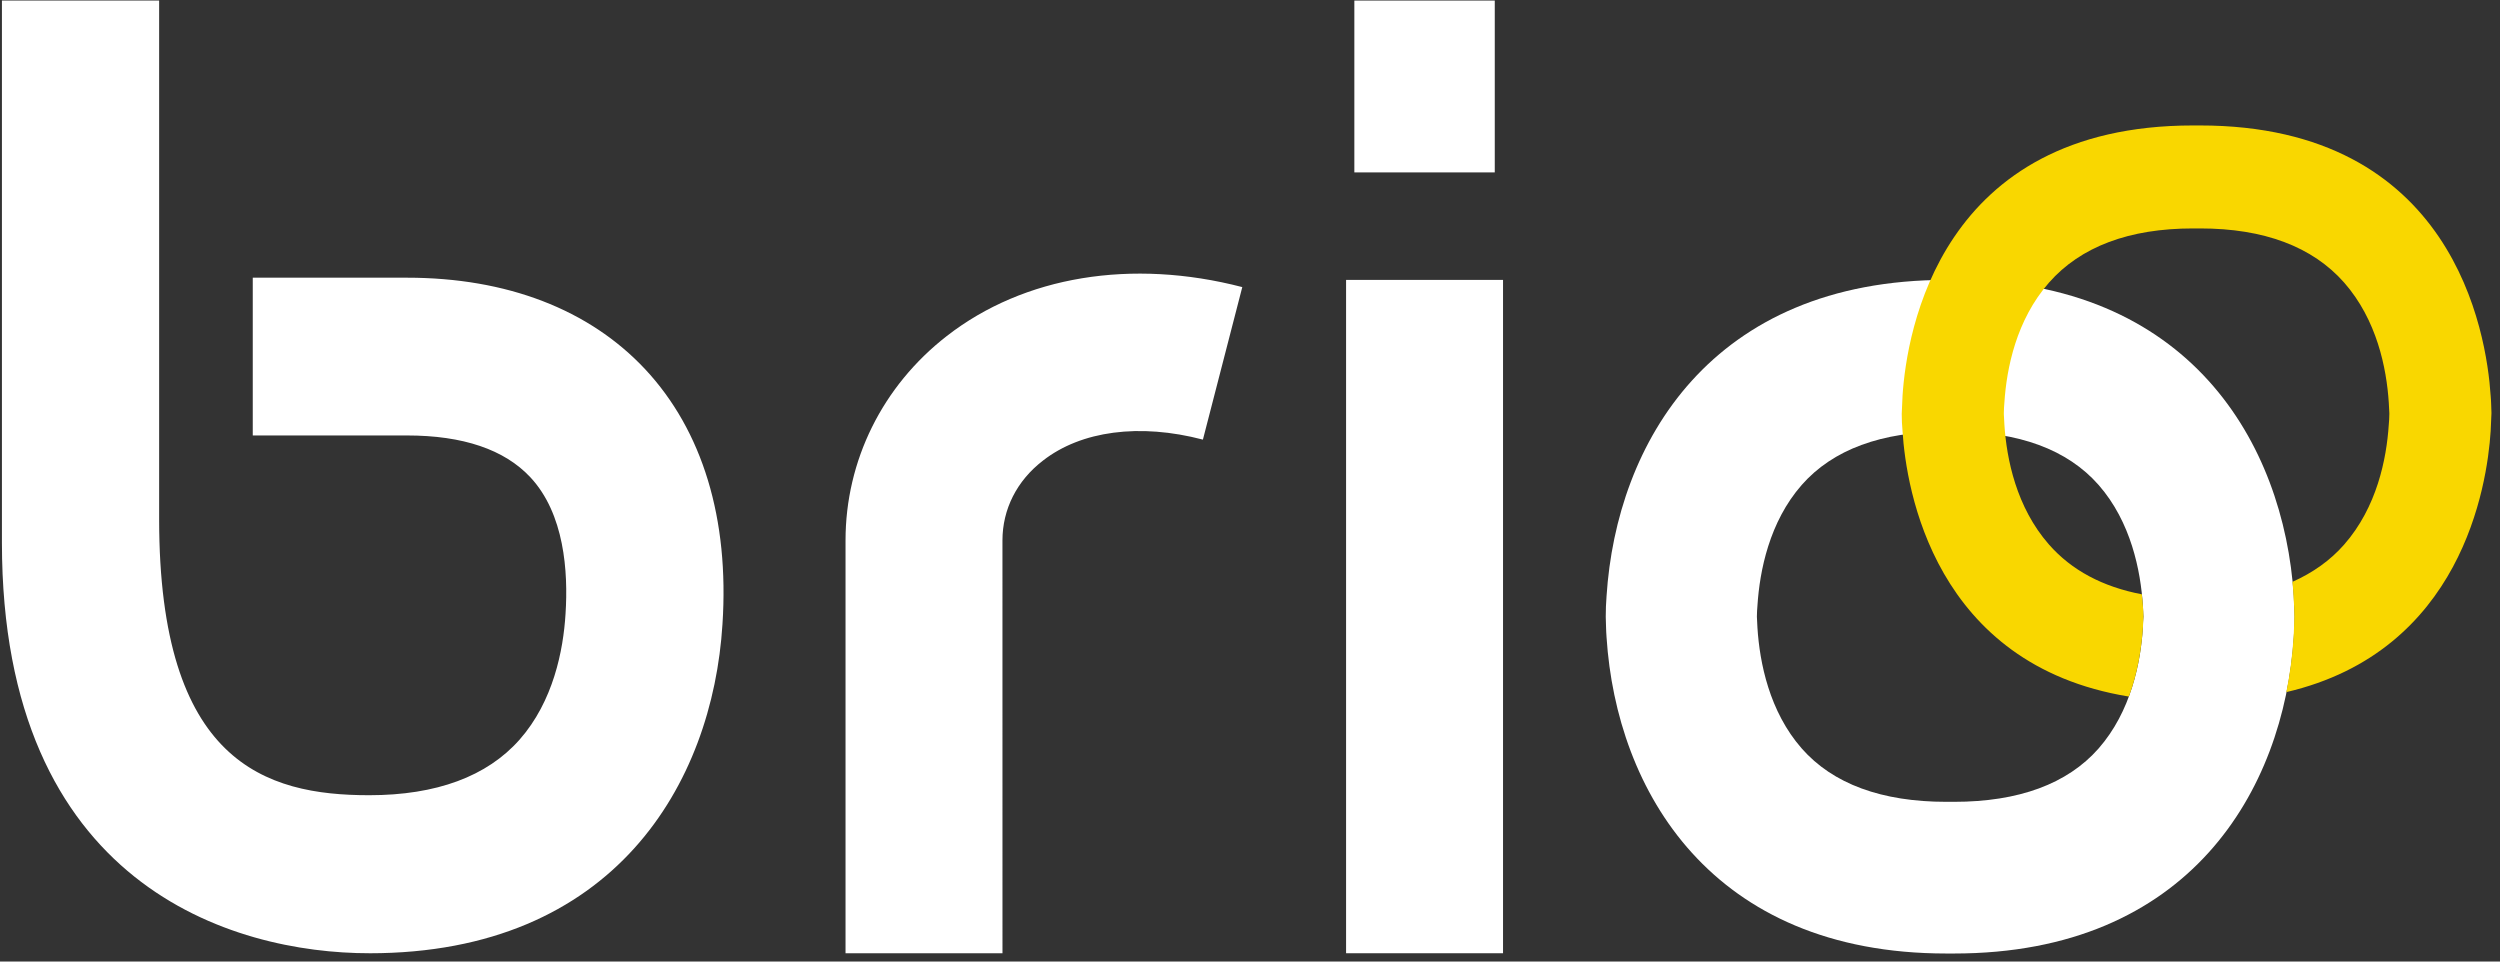
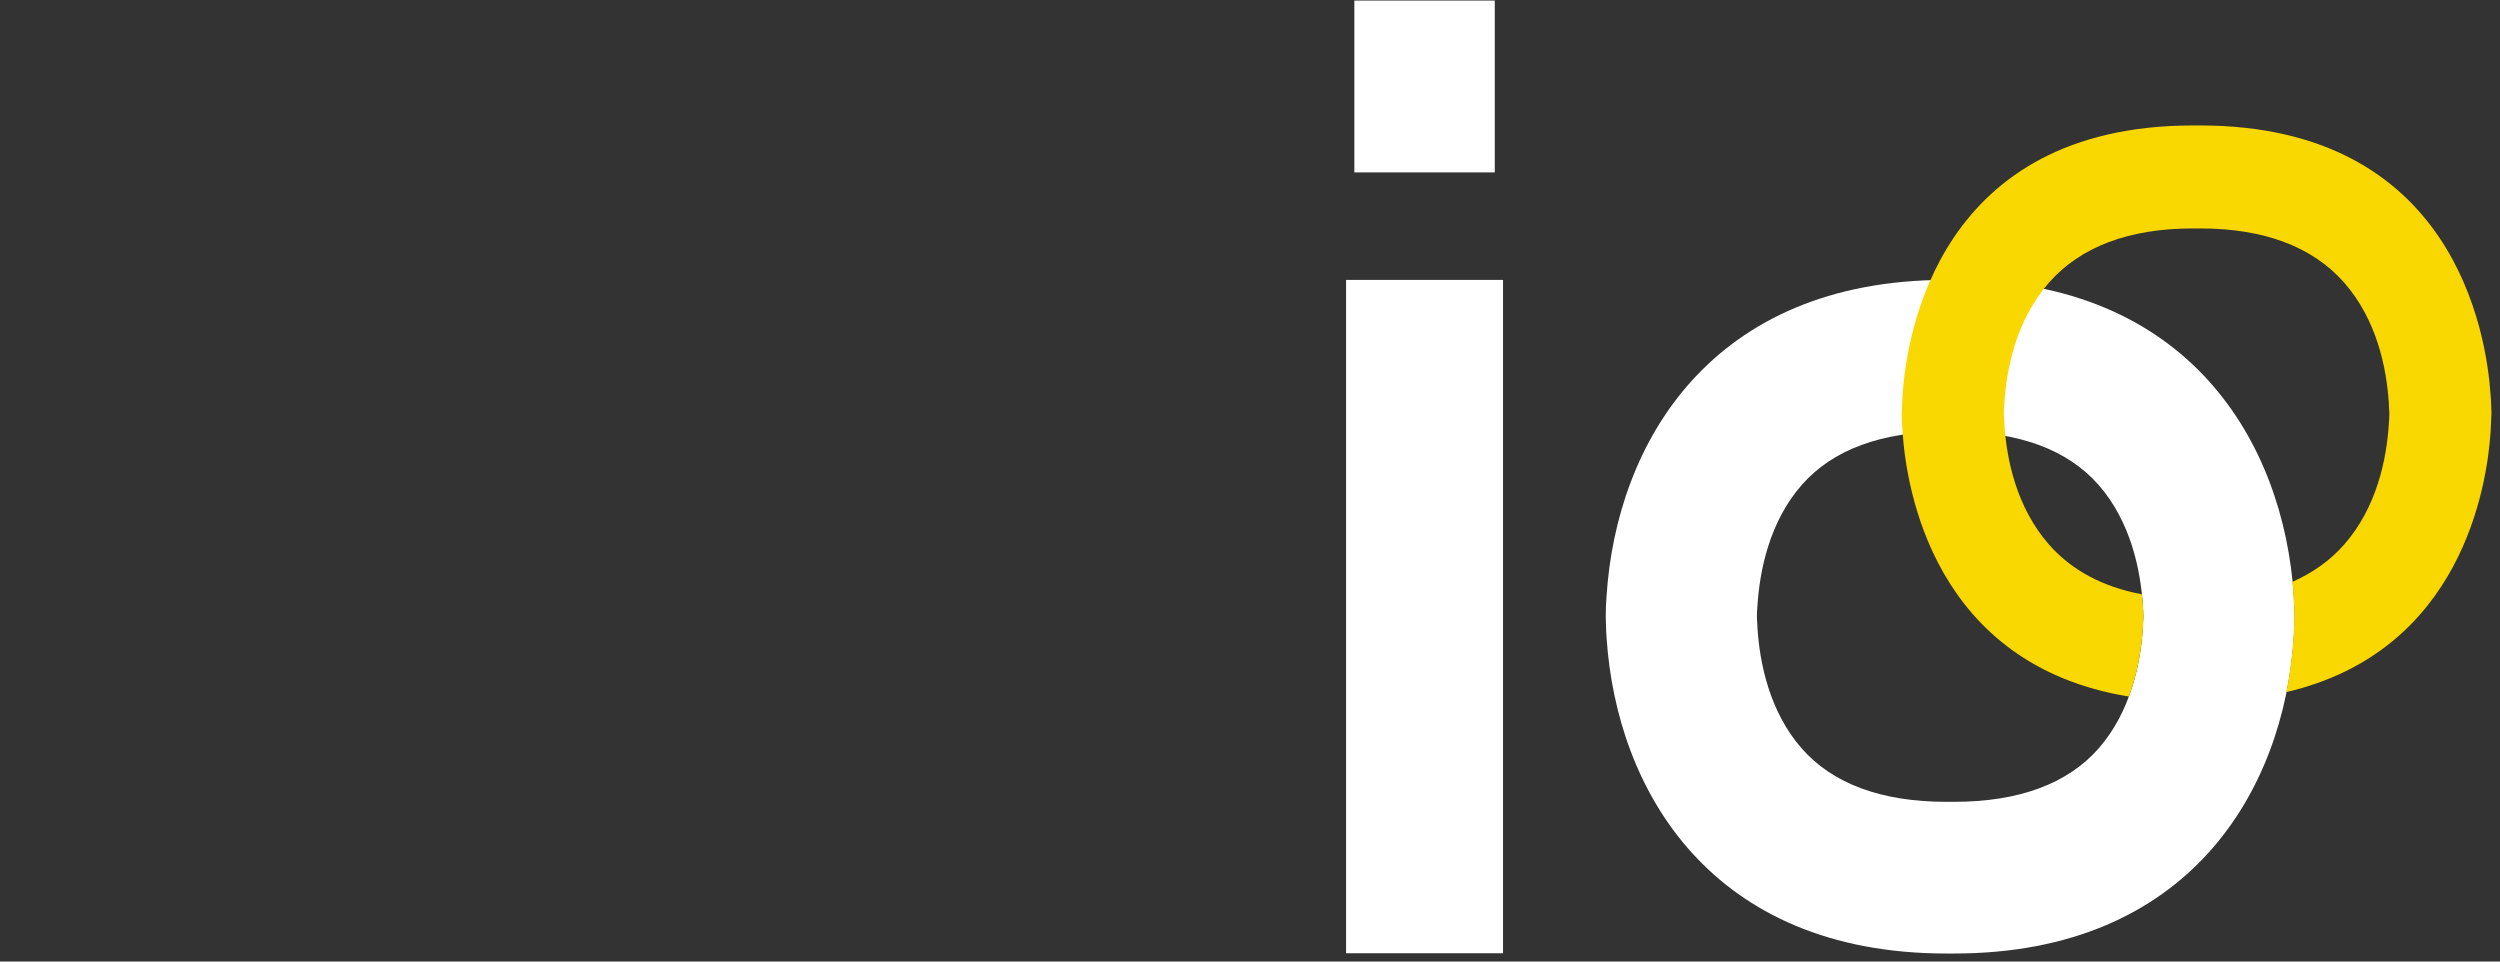
<svg xmlns="http://www.w3.org/2000/svg" height="40" viewBox="0 0 104 40" width="104">
  <rect x="0" y="0" width="104" height="40" fill="#333333" stroke="none" />
  <radialGradient id="a" cx="56.788%" cy="15.025%" gradientTransform="matrix(.931 .305 -.298 .952 .084 -.166)" r="18.908%">
    <stop offset=".095" stop-color="#fff" />
    <stop offset=".606" stop-color="#fff" />
  </radialGradient>
  <g fill="none" fill-rule="nonzero">
    <g fill="#fff">
-       <path d="m15.371 39.655c-5.704 0-15.291-2.816-15.291-17.08v-22.552h6.54v21.575c0 10.126 4.421 11.483 8.739 11.483 2.795 0 4.902-.782 6.254-2.31 1.409-1.598 1.821-3.724 1.913-5.23.115-1.759-.046-4.172-1.466-5.69-1.077-1.149-2.795-1.736-5.131-1.736h-6.414v-6.563h6.414c4.158 0 7.582 1.322 9.907 3.805 2.394 2.563 3.505 6.23 3.219 10.609-.412 6.621-4.49 13.69-14.684 13.69zm26.332 0h-6.529v-17.172c0-3.322 1.535-6.425 4.215-8.506 3.207-2.494 7.685-3.23 12.29-2.034l-1.638 6.345c-2.634-.69-5.063-.368-6.655.874-1.088.839-1.684 2.023-1.684 3.322z" />
      <path d="m55.997 11.644h6.529v28.011h-6.529z" />
      <path d="m56.341.023h5.841v7.149h-5.841z" />
    </g>
    <path d="m95.421 24.793c-.412-6.356-4.341-13.149-14.134-13.149-.057 0-.115 0-.16 0-.057 0-.115 0-.16 0-9.793 0-13.722 6.793-14.134 13.149-.023.287-.034.575-.034.862.011.287.011.575.034.862.412 6.356 4.341 13.149 14.134 13.149h.16.16c9.793 0 13.722-6.793 14.134-13.149.023-.287.034-.575.034-.862-.011-.287-.023-.575-.034-.862zm-6.277 1.322c-.092 1.448-.493 3.483-1.844 5.023-1.294 1.471-3.322 2.218-6.013 2.218-.057 0-.115 0-.16 0-.057 0-.115 0-.16 0-2.692 0-4.719-.747-6.013-2.218-1.352-1.54-1.752-3.575-1.844-5.023-.011-.149-.011-.299-.023-.46 0-.161.011-.31.023-.46.092-1.448.493-3.483 1.844-5.023 1.294-1.471 3.322-2.218 6.013-2.218h.16.16c2.692 0 4.719.747 6.013 2.218 1.352 1.54 1.752 3.575 1.844 5.023.011.149.011.299.023.46-.011.161-.023.31-.023.46z" fill="url(#a)" />
    <path d="m103.611 16.46c-.172-2.632-1.546-11.241-12.095-11.241h-.137-.149c-10.537 0-11.912 8.598-12.084 11.241-.011.241-.023.483-.034.759 0 .241.011.471.034.724.149 2.391 1.306 9.713 9.415 11.034.378-1.011.527-2.034.584-2.851.011-.149.011-.299.023-.46 0-.161-.011-.31-.023-.46-.011-.149-.023-.322-.046-.483-1.626-.31-2.921-1-3.86-2.069-1.363-1.552-1.764-3.563-1.856-4.989-.011-.138-.011-.287-.023-.437v-.046c0-.149.011-.299.023-.437.092-1.425.493-3.437 1.856-4.989 1.317-1.494 3.333-2.253 5.99-2.253h.298c2.657 0 4.673.759 5.99 2.253 1.363 1.552 1.764 3.563 1.856 4.989.011.138.011.287.023.437v.046c0 .149-.011.299-.023.437-.092 1.425-.493 3.437-1.856 4.989-.584.667-1.306 1.172-2.153 1.552.023.195.034.391.046.598.023.287.034.575.034.862-.011.287-.011.575-.034.862-.046.759-.149 1.517-.298 2.264 7.285-1.701 8.35-8.552 8.499-10.851.011-.241.023-.483.034-.759-.011-.241-.011-.483-.034-.724z" fill="#f9d700" />
  </g>
</svg>